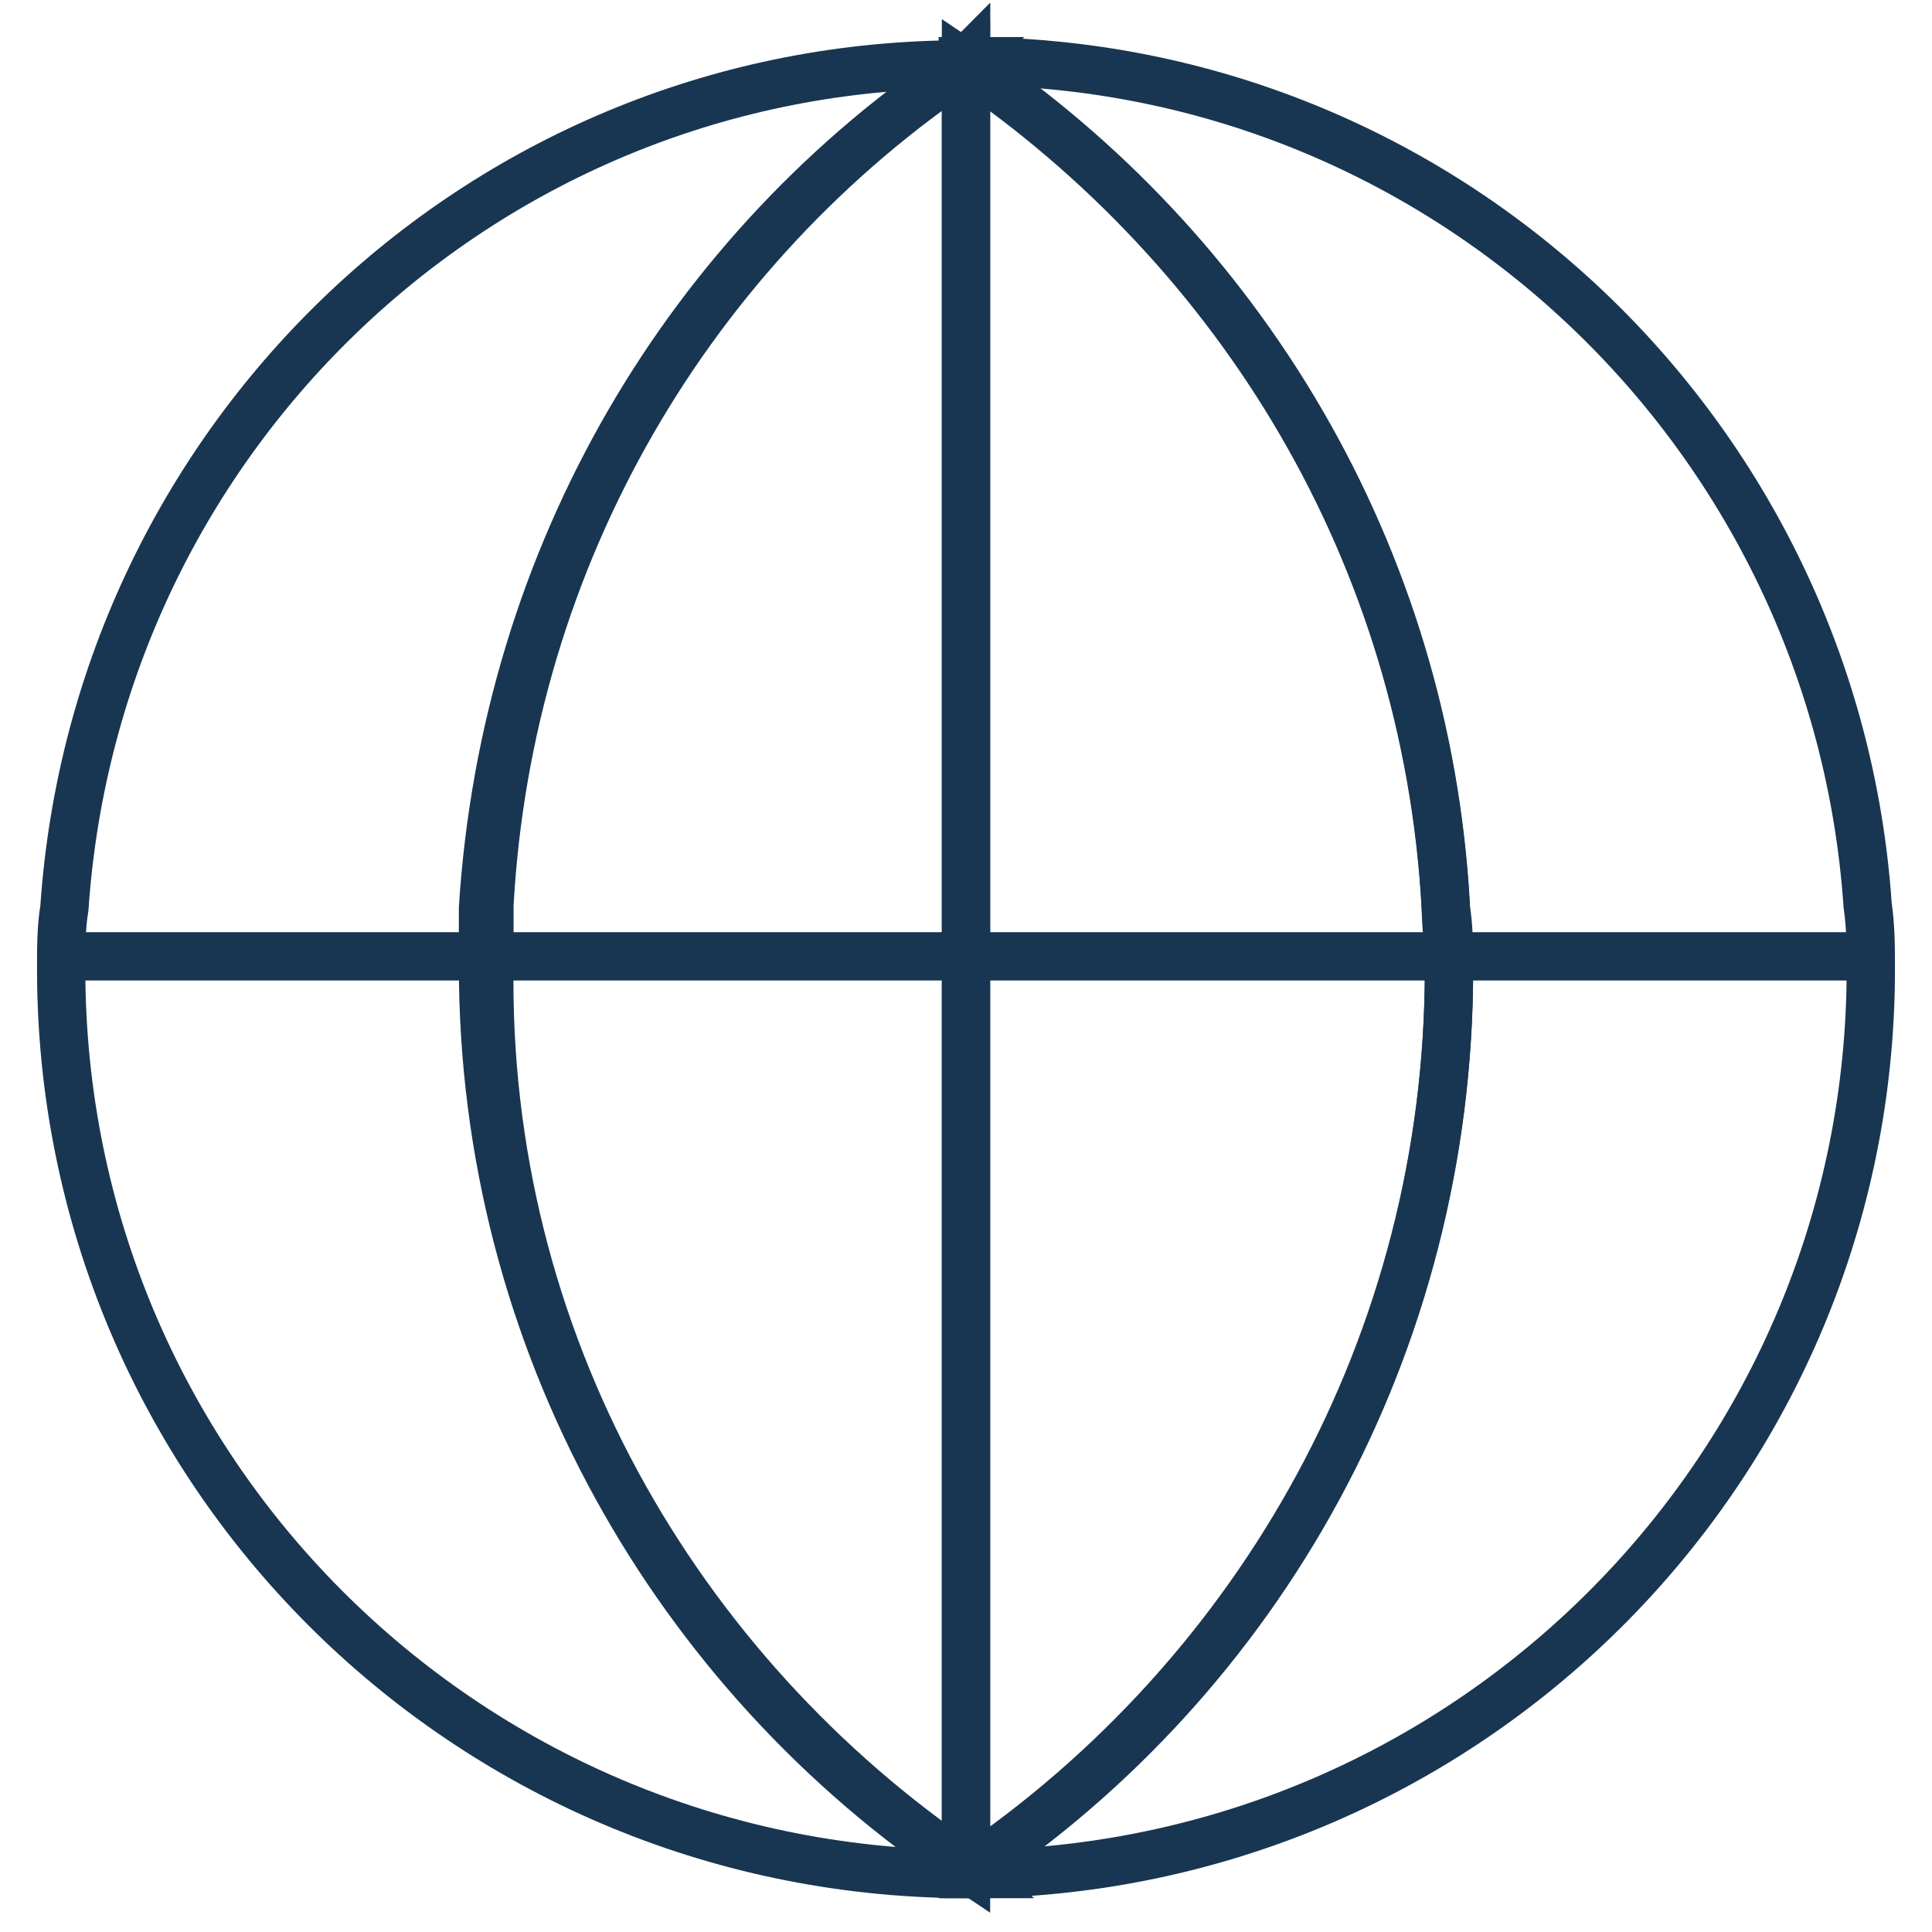
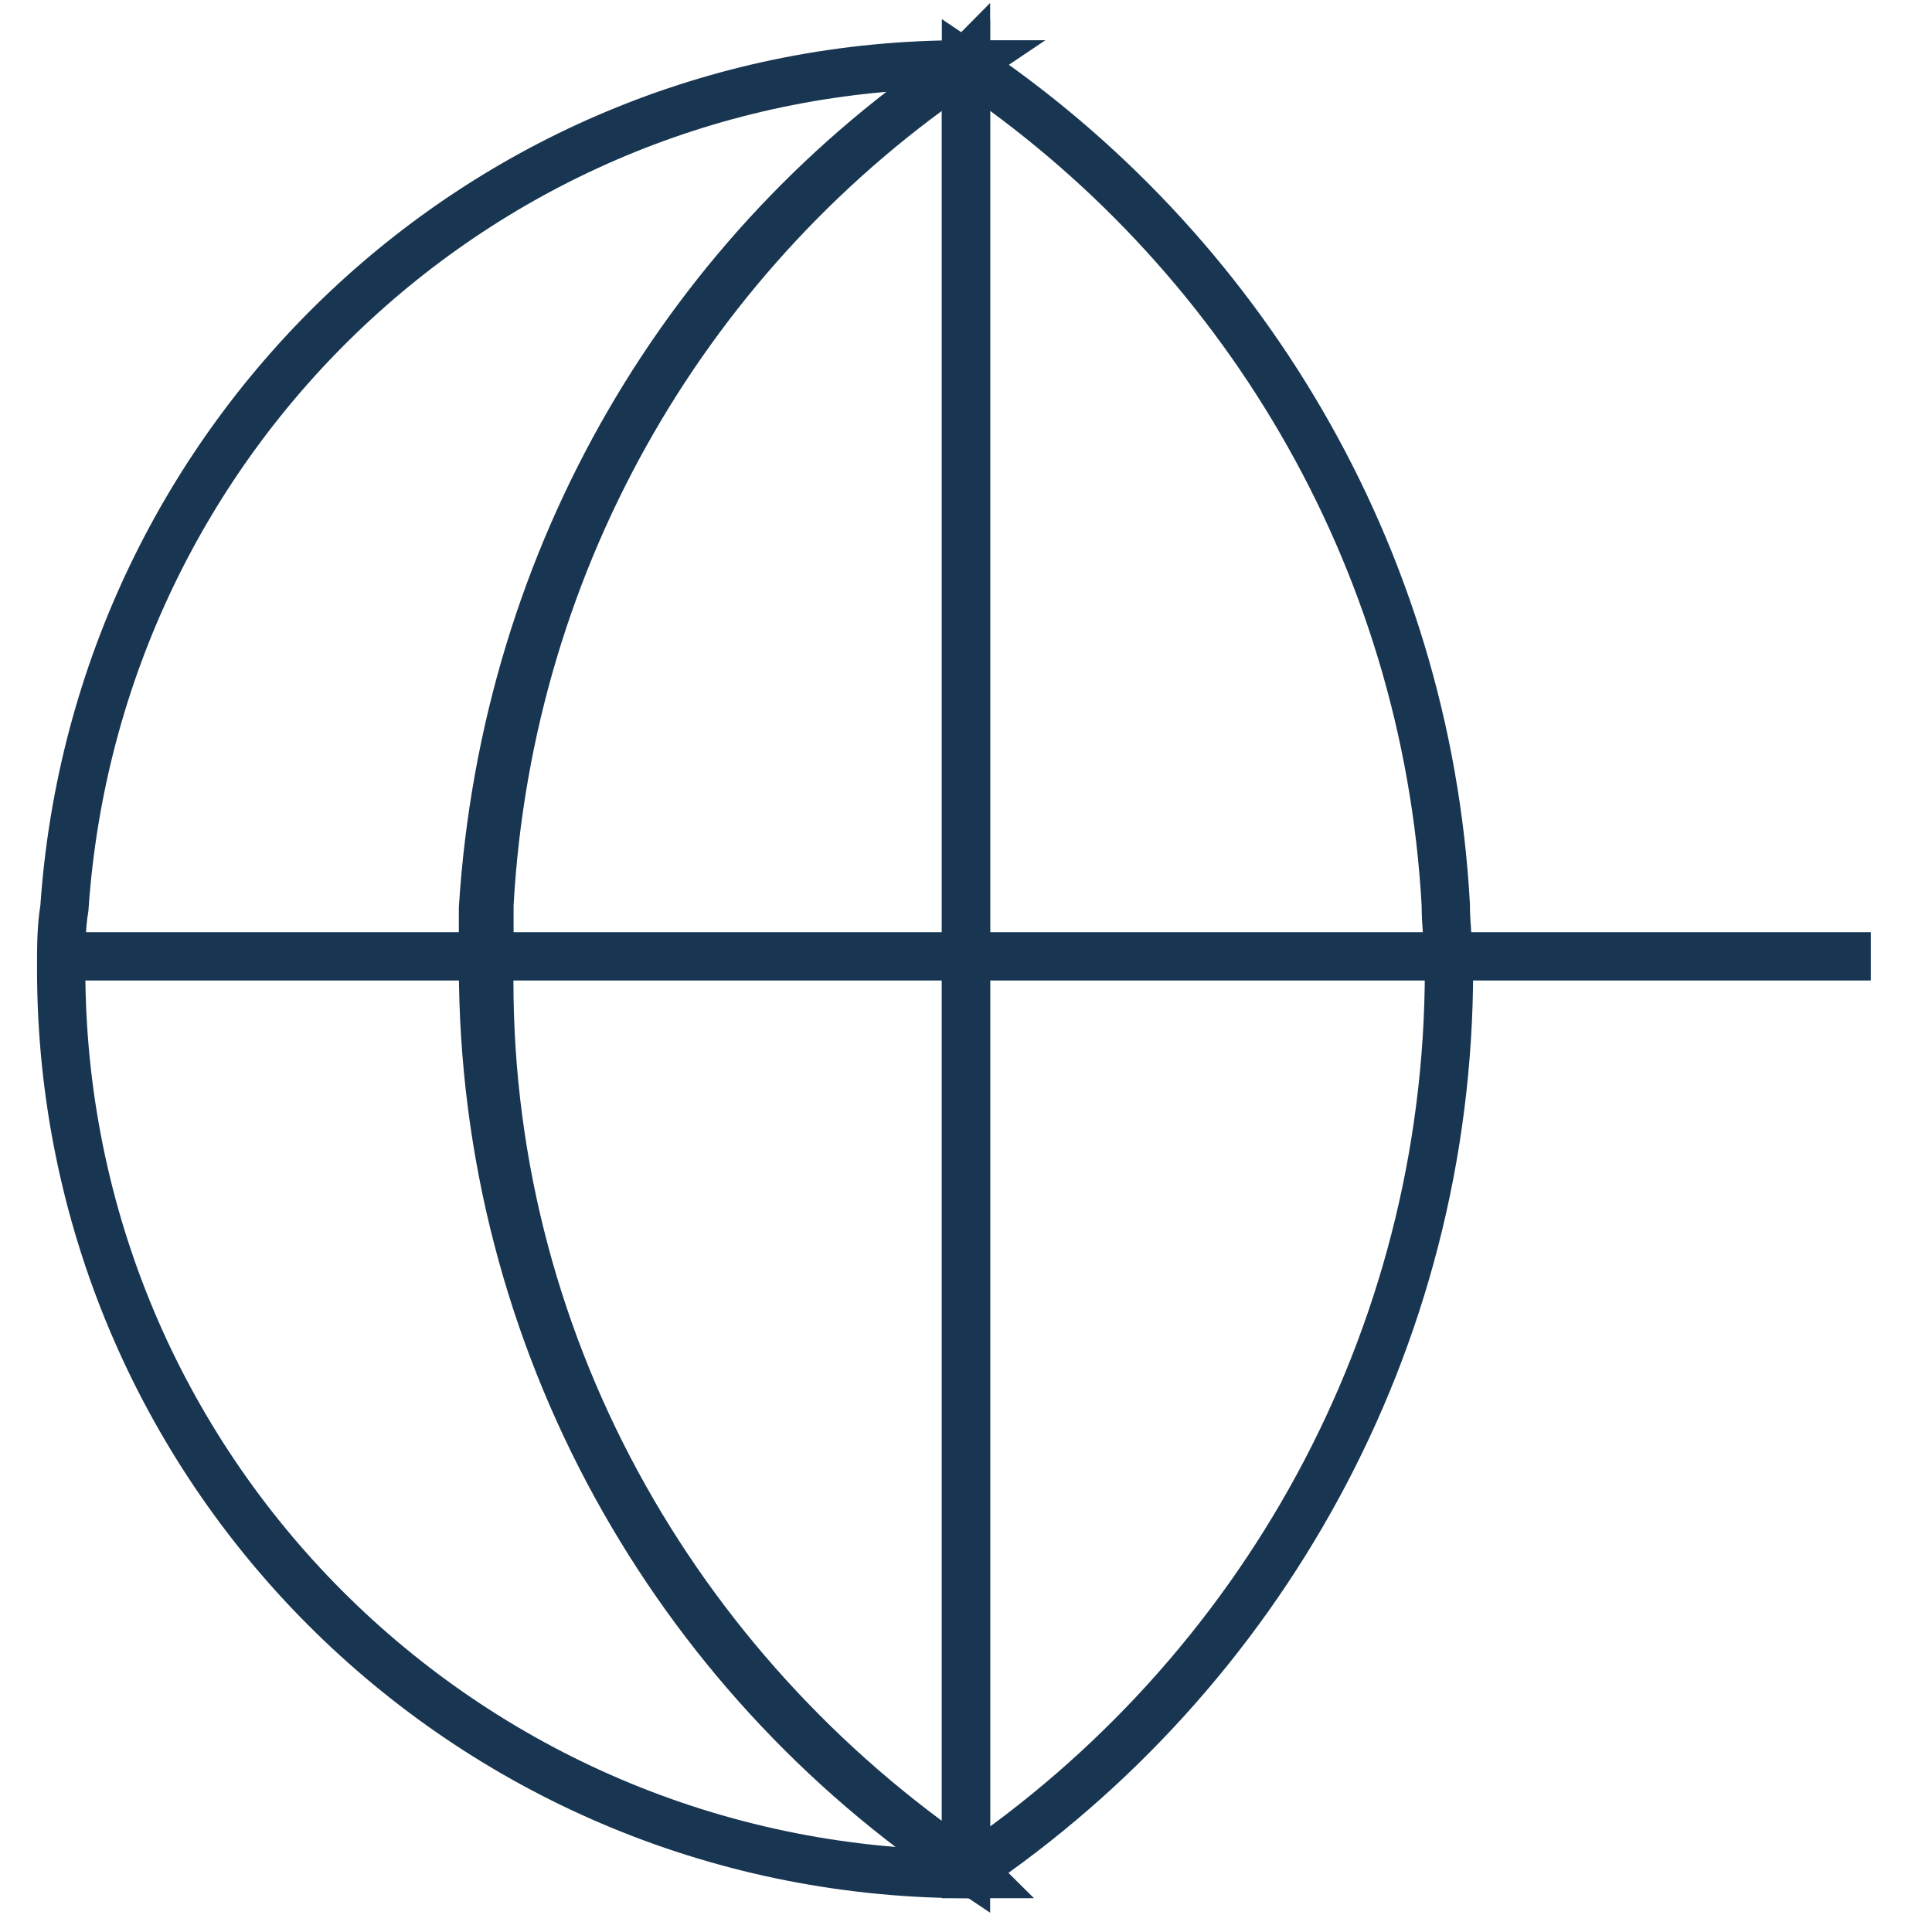
<svg xmlns="http://www.w3.org/2000/svg" version="1.1" id="Capa_1" x="0px" y="0px" viewBox="0 0 60 60" style="enable-background:new 0 0 60 60;" xml:space="preserve">
  <style type="text/css">
	.st0{fill:#4FD384;stroke:#183651;stroke-width:1.5;stroke-miterlimit:10;}
	.st1{fill:none;stroke:#183651;stroke-width:1.5;stroke-miterlimit:10;}
</style>
  <g>
    <g>
-       <path class="st0" d="M30,58.1L30,58.1c0,0.1-0.1,0.1-0.1,0.1C29.9,58.1,30,58.1,30,58.1z" />
      <path class="st0" d="M30.3,58.2c-0.1,0-0.2,0-0.3,0v-0.1c0,0,0.1,0,0.1-0.1C30.1,58.1,30.2,58.1,30.3,58.2z" />
-       <path class="st1" d="M30,1.9C30,2,29.9,2,30,1.9c-0.1,0-0.1,0-0.1,0C29.9,2,30,1.9,30,1.9z" />
      <path class="st0" d="M30.1,58C30.1,58,30,58.1,30.1,58L30.1,58C30,58,30.1,58,30.1,58z" />
      <path class="st1" d="M30,58v0.1c0,0-0.1,0.1-0.1,0.1c-15.5-0.1-28-12.6-28-28.1c0-0.7,0-1.3,0.1-1.9C3,13.5,15.1,2,29.9,2    c0,0,0,0,0.1,0c-8.5,5.7-14.2,15.2-14.8,26.1c0,0.6,0,1.2,0,1.8C15,41.6,21,51.9,30,58z" />
      <polygon class="st1" points="30,1.9 30,1.9 30,1.9   " />
-       <path class="st1" d="M58.1,30.1c0,15.4-12.4,27.9-27.8,28.1c-0.1,0-0.1-0.1-0.2-0.1c9-6,14.9-16.3,14.9-28c0-0.7,0-1.3-0.1-1.9    C44.3,17.2,38.5,7.8,30,2V1.9c14.9,0,27,11.6,28,26.2C58.1,28.8,58.1,29.4,58.1,30.1z" />
      <path class="st1" d="M30,1.9V2C30,2,30,2,30,1.9C29.9,2,30,2,30,1.9C30,1.9,30,1.9,30,1.9z" />
      <path class="st1" d="M30,2V58c-9-6-15-16.3-15-28c0-0.6,0-1.2,0-1.8C15.7,17.2,21.4,7.7,30,2C30,2,30,2,30,2z" />
      <path class="st1" d="M45,30.1c0,11.6-5.9,21.9-14.9,28c0,0,0,0-0.1,0V2c8.5,5.7,14.3,15.2,14.9,26.1C44.9,28.8,45,29.4,45,30.1z" />
    </g>
    <line class="st1" x1="1.9" y1="29.7" x2="58.1" y2="29.7" />
  </g>
</svg>